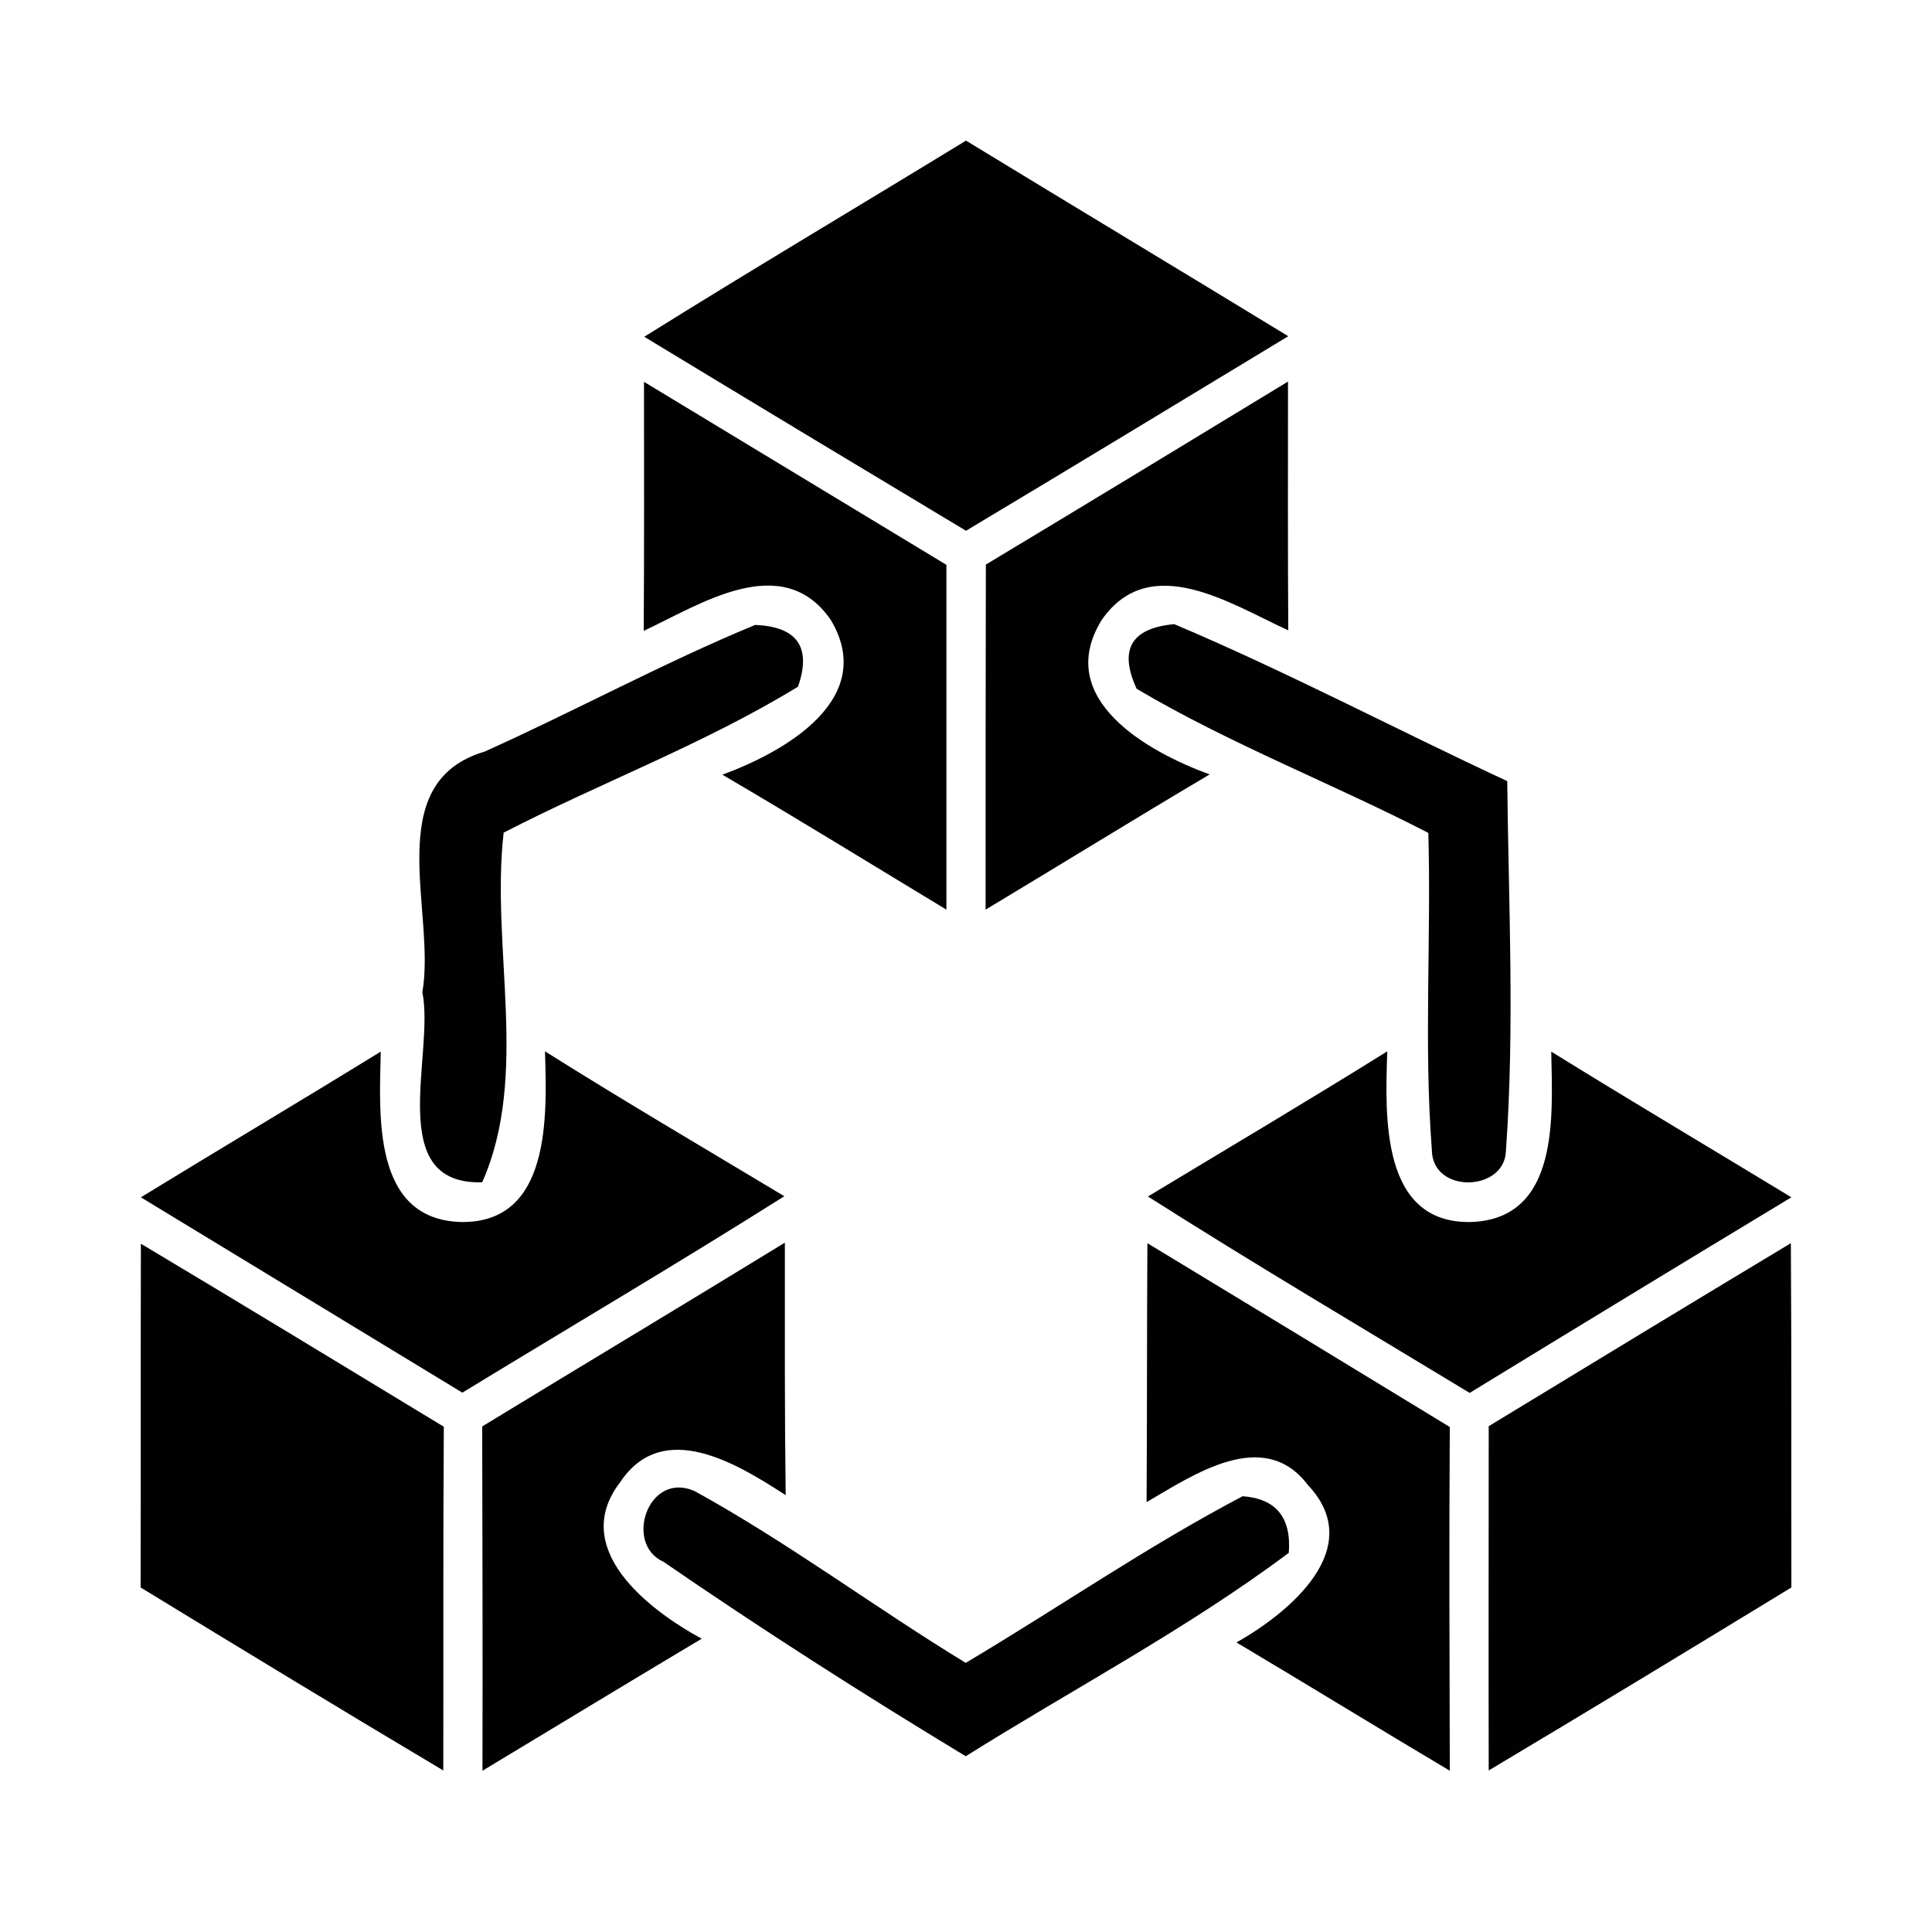
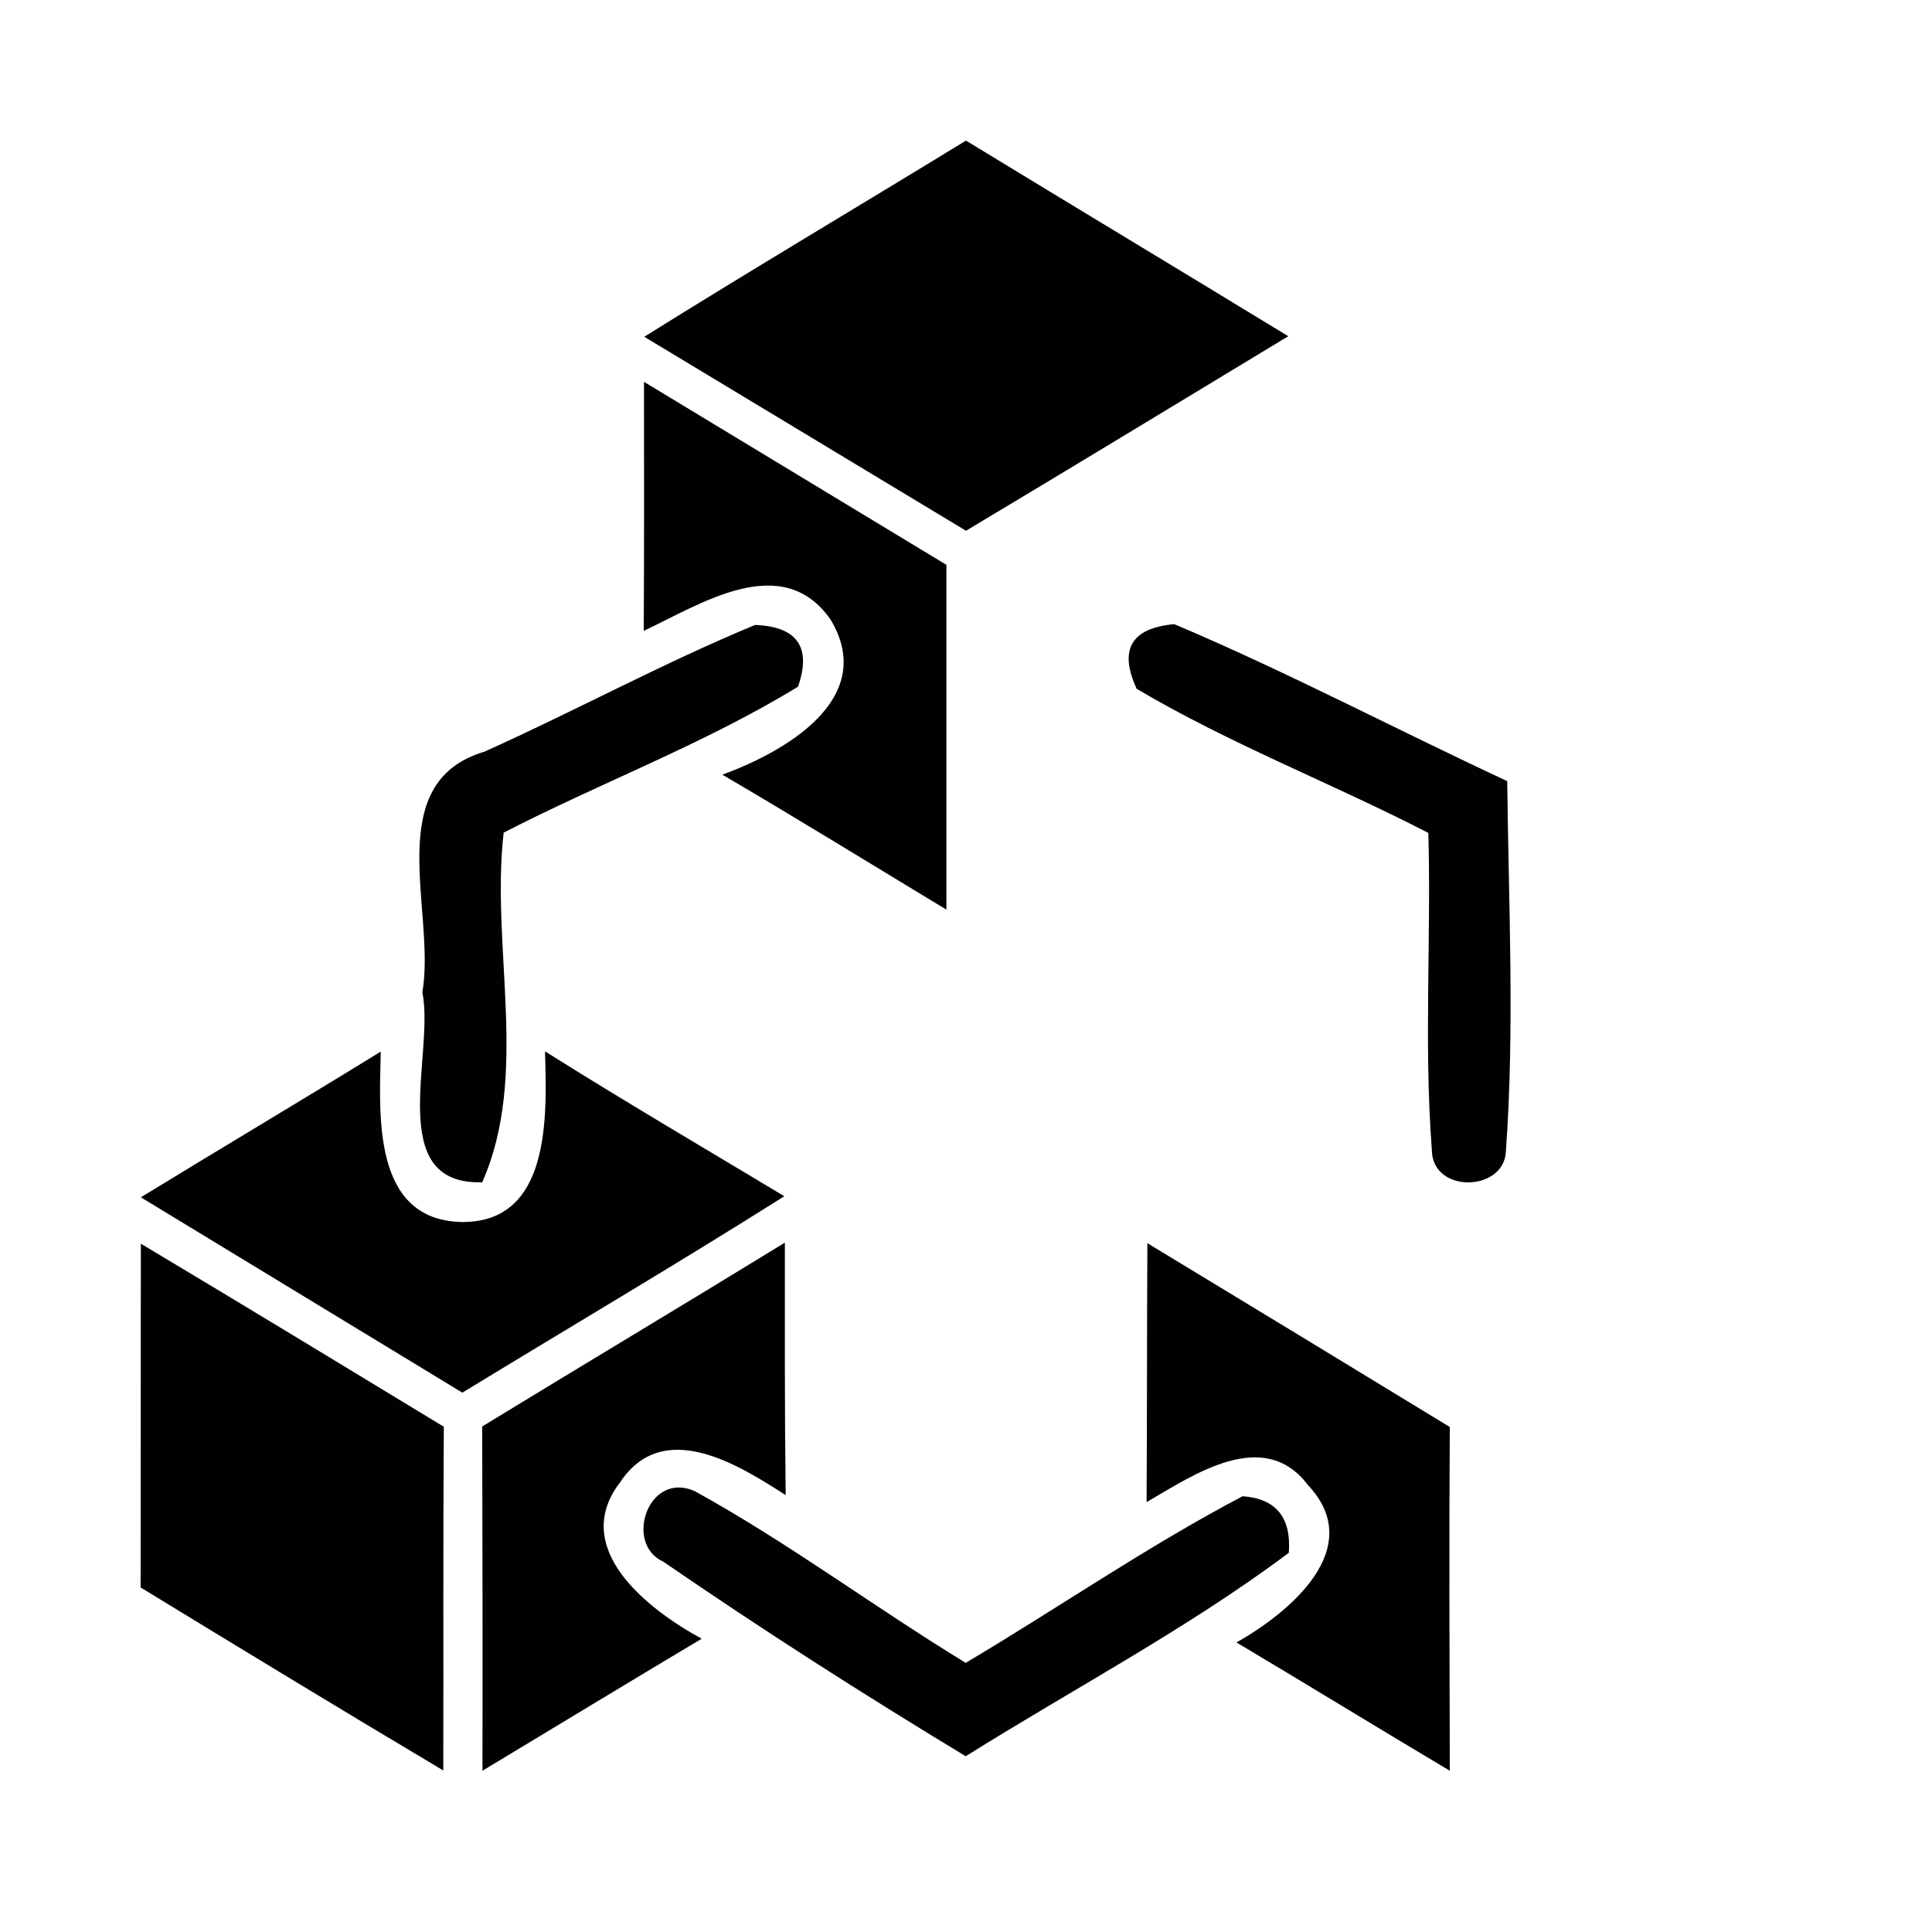
<svg xmlns="http://www.w3.org/2000/svg" width="72pt" height="72pt" viewBox="0 0 72 72">
  <g id="#ffffffff" />
  <g id="#010101ff">
-     <path fill="#010101" opacity="1.00" d=" M 24.01 12.55 C 27.98 10.07 32.01 7.68 36.00 5.24 C 40.00 7.68 44.01 10.09 48.01 12.53 C 44.01 14.95 40.01 17.38 36.00 19.78 C 32.00 17.38 28.00 14.97 24.01 12.55 Z" />
+     <path fill="#010101" opacity="1.00" d=" M 24.01 12.55 C 27.98 10.07 32.01 7.68 36.00 5.24 C 40.00 7.68 44.01 10.09 48.01 12.53 C 44.01 14.95 40.01 17.38 36.00 19.78 Z" />
    <path fill="#010101" opacity="1.00" d=" M 24.00 14.23 C 27.76 16.50 31.51 18.78 35.27 21.05 C 35.27 25.33 35.27 29.62 35.27 33.90 C 32.49 32.22 29.72 30.51 26.92 28.87 C 29.24 28.02 32.72 26.05 30.96 23.10 C 29.15 20.49 26.09 22.53 23.99 23.51 C 24.01 20.41 24.00 17.32 24.00 14.23 Z" />
-     <path fill="#010101" opacity="1.00" d=" M 36.74 21.04 C 40.50 18.78 44.25 16.50 48.00 14.22 C 48.00 17.31 47.99 20.40 48.01 23.49 C 45.91 22.54 42.87 20.50 41.06 23.10 C 39.24 26.04 42.77 28.02 45.08 28.86 C 42.28 30.52 39.51 32.23 36.73 33.90 C 36.73 29.61 36.73 25.33 36.74 21.04 Z" />
    <path fill="#010101" opacity="1.00" d=" M 18.06 28.01 C 21.44 26.49 24.71 24.71 28.14 23.29 C 29.71 23.35 30.25 24.12 29.74 25.59 C 26.26 27.72 22.40 29.16 18.77 31.03 C 18.28 35.31 19.74 40.07 17.97 44.06 C 14.30 44.17 16.21 39.28 15.74 36.98 C 16.26 34.00 14.15 29.17 18.06 28.01 Z" />
    <path fill="#010101" opacity="1.00" d=" M 42.36 25.67 C 41.69 24.21 42.15 23.41 43.76 23.26 C 47.97 25.04 52.02 27.18 56.17 29.11 C 56.22 33.71 56.45 38.32 56.12 42.91 C 56.06 44.42 53.36 44.50 53.36 42.84 C 53.06 38.92 53.34 34.97 53.23 31.04 C 49.64 29.19 45.84 27.73 42.36 25.67 Z" />
    <path fill="#010101" opacity="1.00" d=" M 20.31 39.18 C 23.25 41.03 26.25 42.79 29.23 44.58 C 25.27 47.08 21.23 49.46 17.23 51.90 C 13.24 49.47 9.24 47.05 5.25 44.62 C 8.22 42.80 11.22 41.02 14.19 39.19 C 14.14 41.53 13.86 45.44 17.17 45.54 C 20.55 45.60 20.38 41.56 20.31 39.18 Z" />
-     <path fill="#010101" opacity="1.00" d=" M 42.78 44.59 C 45.76 42.79 48.75 41.02 51.70 39.18 C 51.62 41.57 51.44 45.62 54.83 45.54 C 58.15 45.42 57.85 41.53 57.81 39.19 C 60.78 41.03 63.78 42.81 66.76 44.62 C 62.75 47.04 58.76 49.47 54.77 51.91 C 50.76 49.48 46.73 47.10 42.78 44.59 Z" />
    <path fill="#010101" opacity="1.00" d=" M 5.25 46.35 C 9.02 48.60 12.78 50.89 16.54 53.17 C 16.51 57.44 16.53 61.71 16.52 65.98 C 12.74 63.73 8.99 61.45 5.24 59.16 C 5.25 54.89 5.24 50.62 5.25 46.35 Z" />
    <path fill="#010101" opacity="1.00" d=" M 17.97 53.16 C 21.72 50.87 25.50 48.61 29.25 46.31 C 29.25 49.45 29.24 52.58 29.28 55.72 C 27.50 54.57 24.71 52.83 23.11 55.24 C 21.21 57.71 24.16 59.99 26.15 61.07 C 23.42 62.70 20.70 64.35 17.98 65.99 C 17.99 61.72 17.98 57.44 17.97 53.16 Z" />
    <path fill="#010101" opacity="1.00" d=" M 42.76 46.33 C 46.52 48.61 50.28 50.89 54.03 53.18 C 54.00 57.45 54.02 61.72 54.03 65.99 C 51.37 64.41 48.74 62.79 46.08 61.21 C 48.06 60.09 50.96 57.69 48.74 55.34 C 47.09 53.16 44.47 54.97 42.73 55.98 C 42.75 52.76 42.74 49.55 42.76 46.33 Z" />
-     <path fill="#010101" opacity="1.00" d=" M 55.48 53.15 C 59.23 50.87 62.98 48.59 66.74 46.33 C 66.77 50.60 66.75 54.88 66.76 59.16 C 63.01 61.45 59.25 63.73 55.48 65.98 C 55.47 61.71 55.48 57.43 55.48 53.15 Z" />
    <path fill="#010101" opacity="1.00" d=" M 24.72 58.20 C 23.24 57.53 24.16 54.80 25.89 55.57 C 29.38 57.49 32.59 59.90 35.99 61.97 C 39.44 59.92 42.75 57.63 46.31 55.76 C 47.55 55.85 48.13 56.55 48.03 57.87 C 44.23 60.71 40.01 62.93 35.99 65.45 C 32.17 63.14 28.40 60.73 24.72 58.20 Z" />
  </g>
</svg>